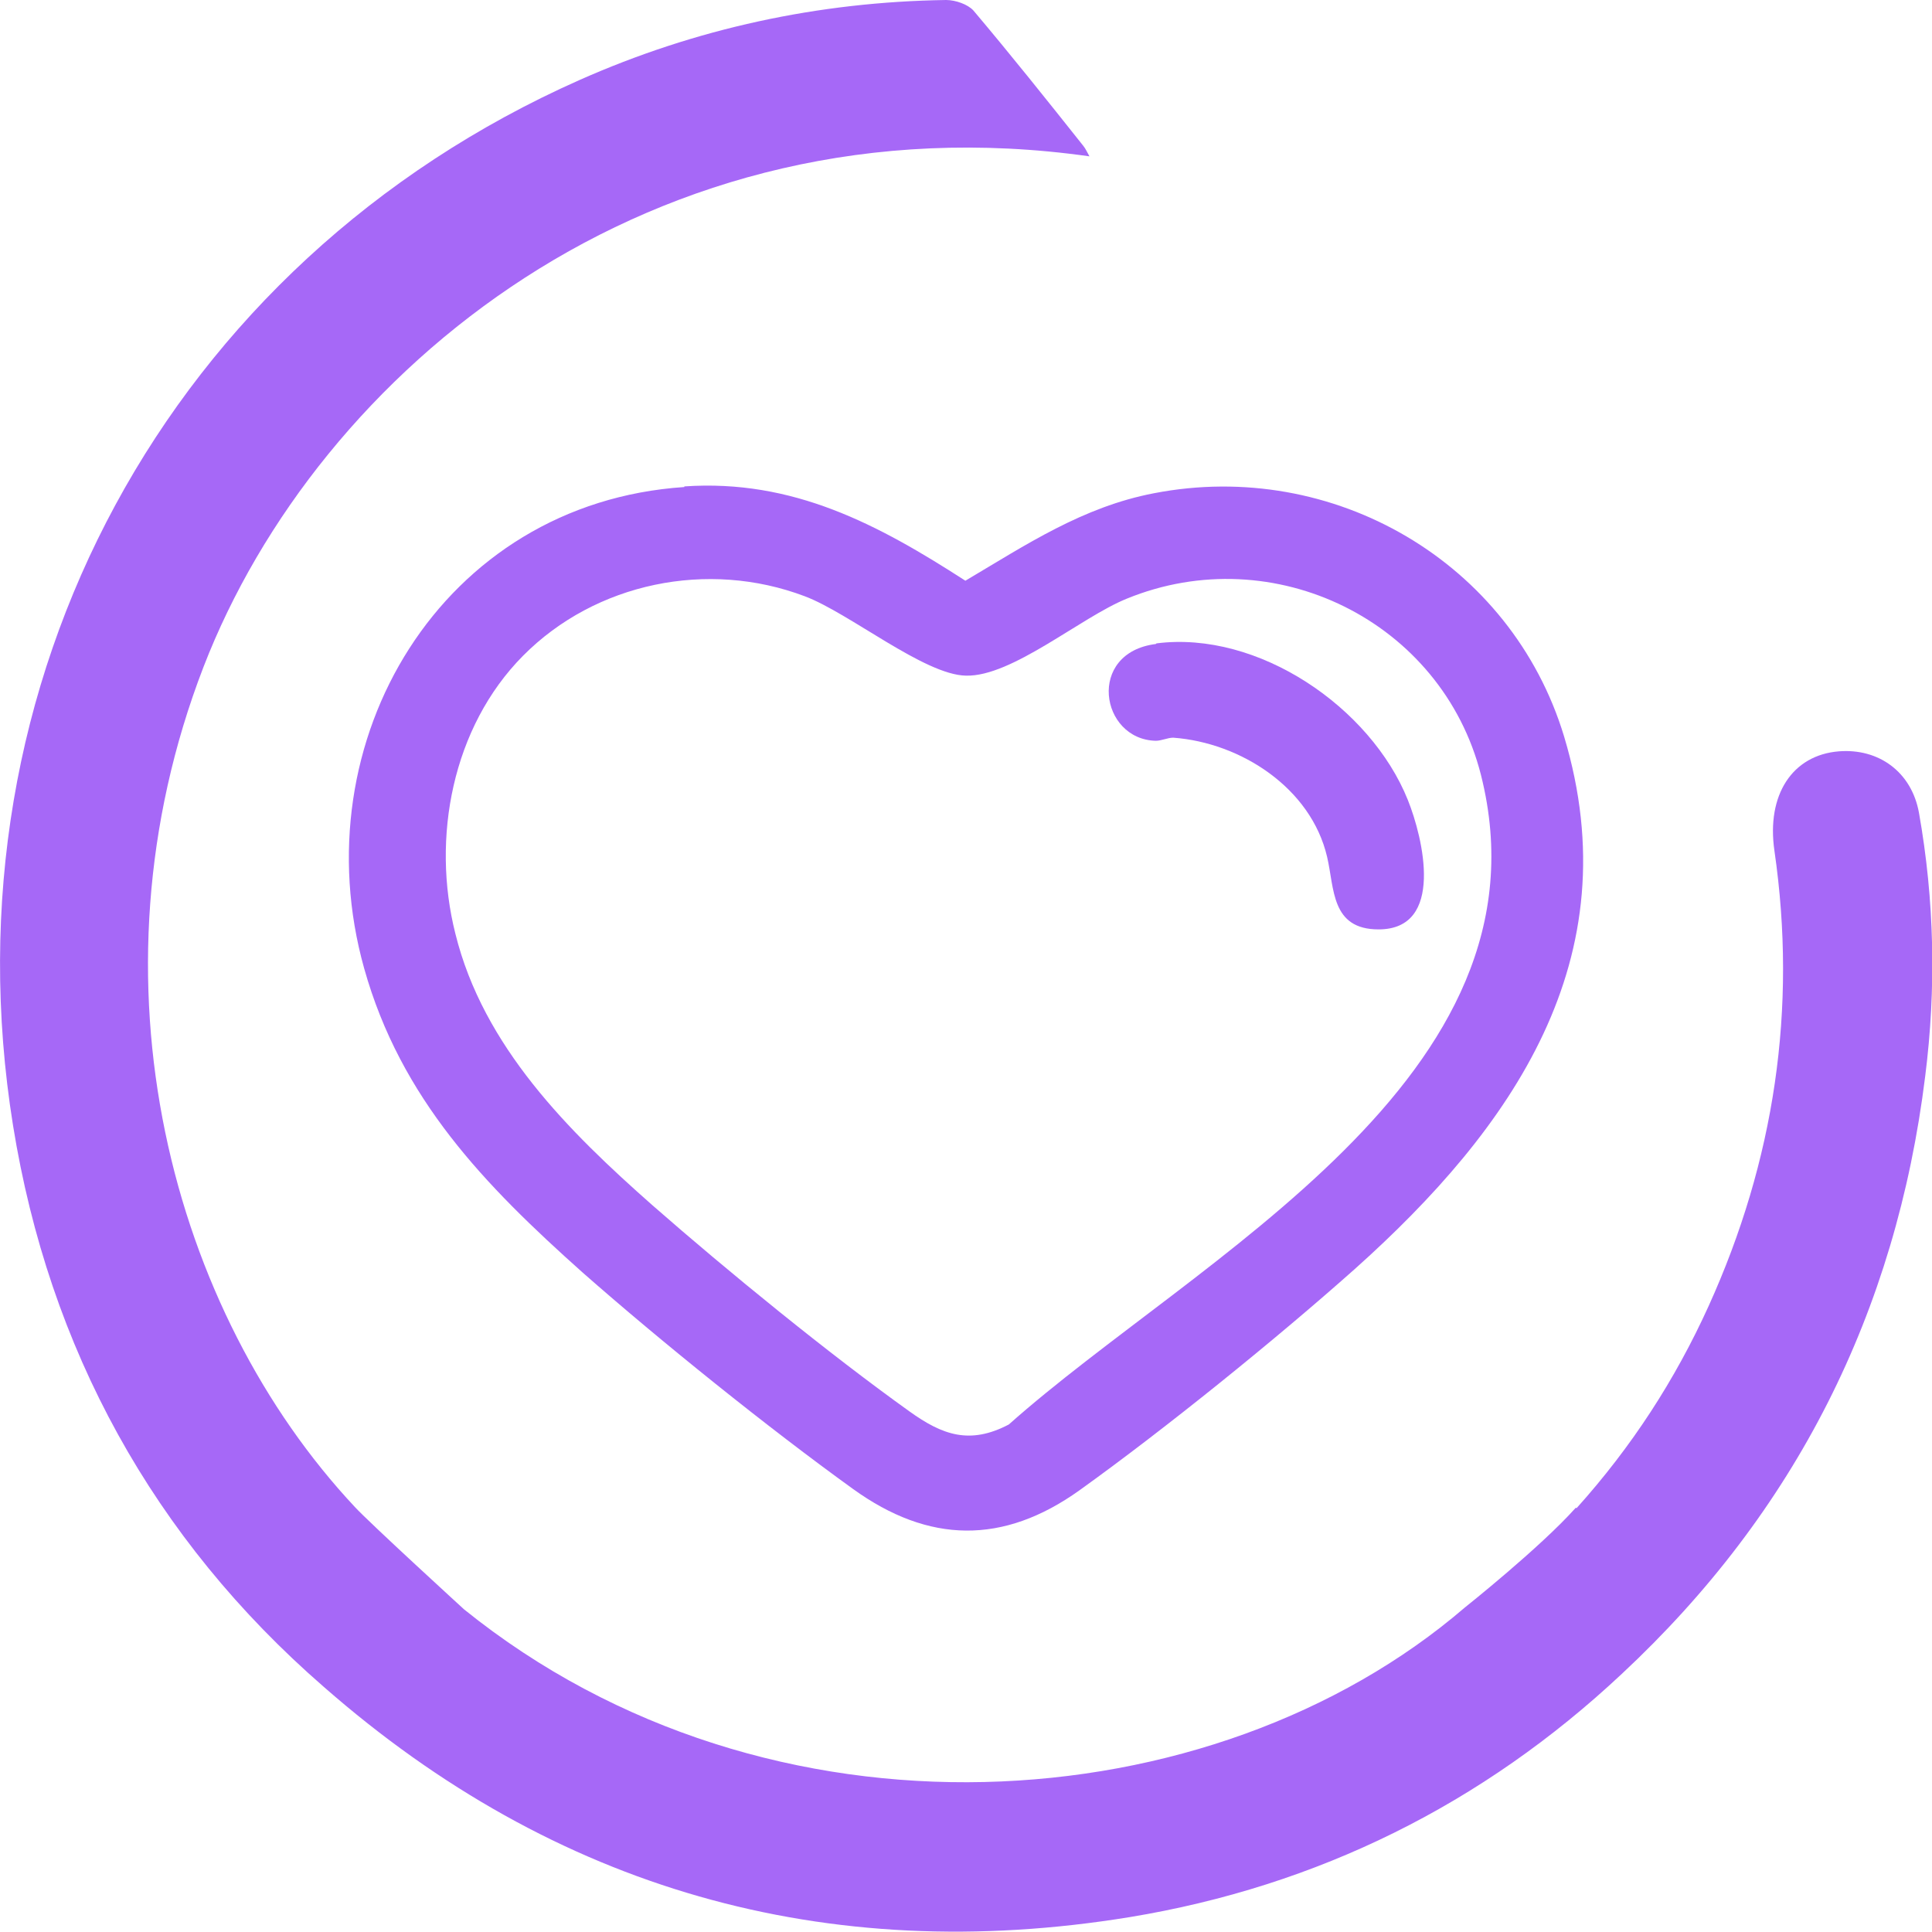
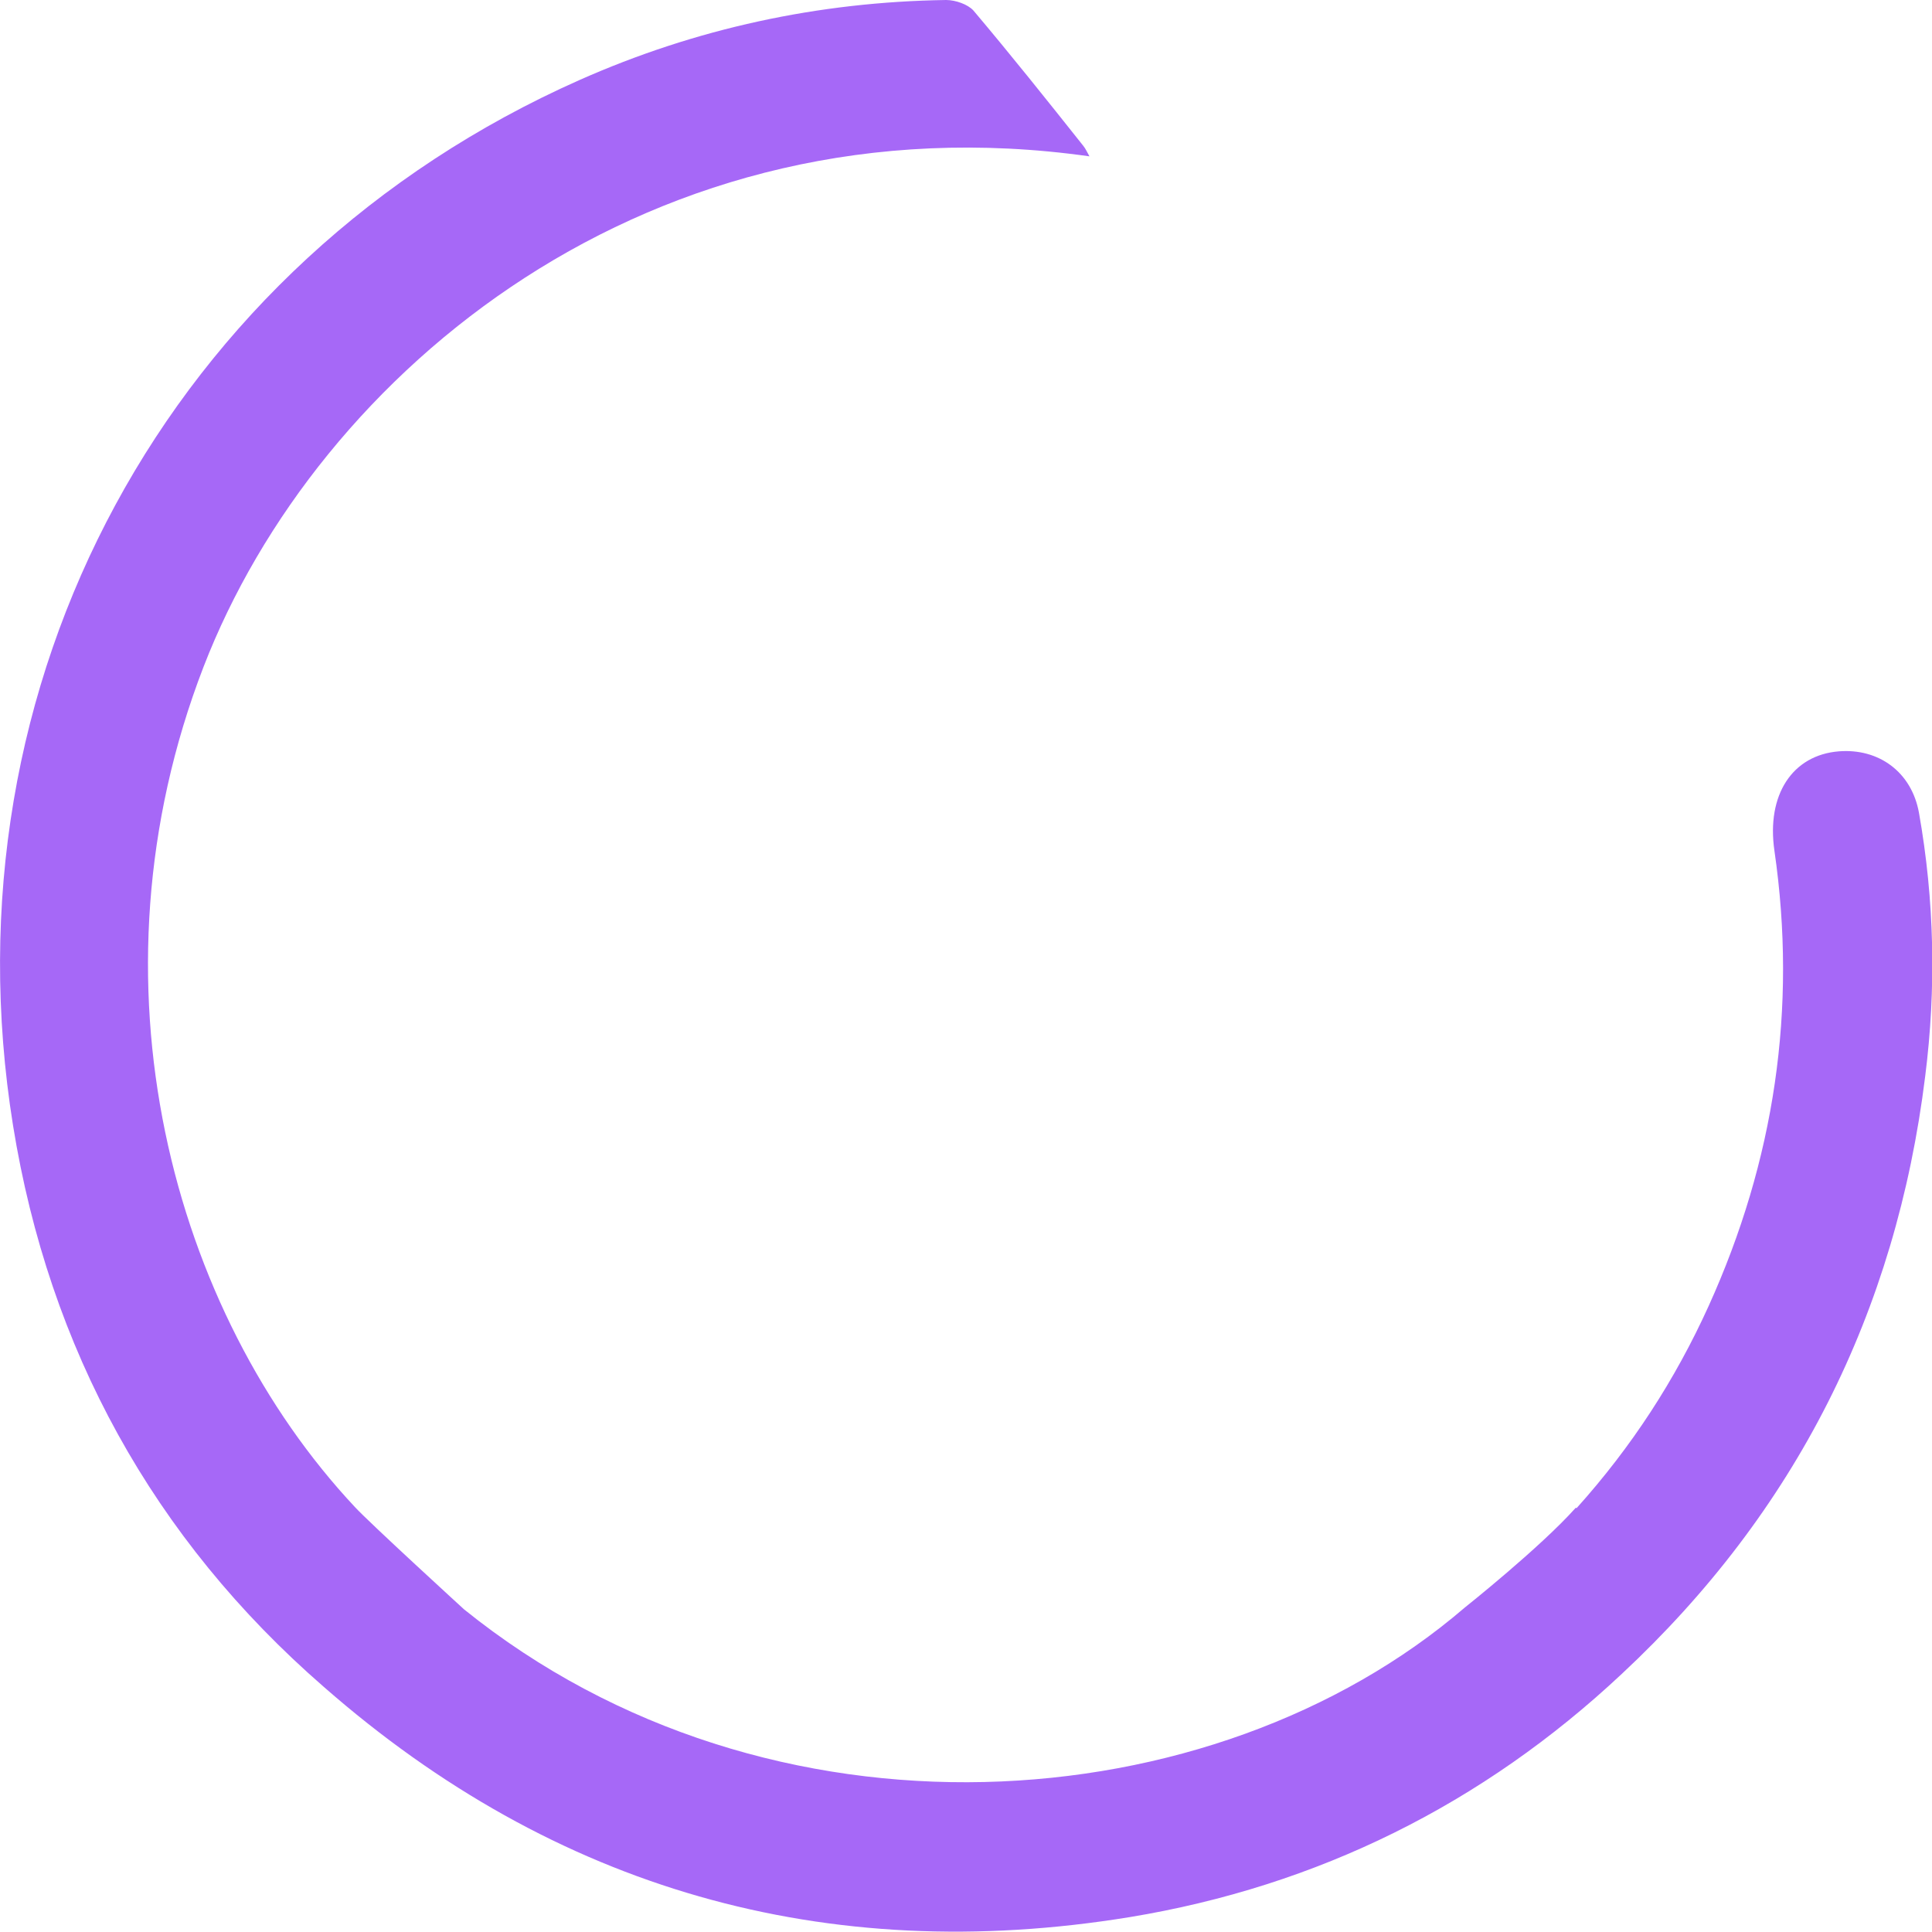
<svg xmlns="http://www.w3.org/2000/svg" id="katman_1" version="1.1" viewBox="0 0 311.4 311.4">
  <defs>
    <style>
      .st0 {
        fill: #a668f7;
      }
    </style>
  </defs>
  <path class="st0" d="M254.1,243.1c8.9-9.9,15.9-20.7,21.3-32.6,10.6-23.4,14.3-47.9,10.6-73.4-1.3-9,2.9-15.4,10.4-16,6.4-.5,11.7,3.3,12.9,9.9,2.5,14.1,2.8,28.3,1,42.5-4.7,38-20.9,70.2-48.9,96.3-22.4,21-49,34.2-79.3,39.2-49,8-92.7-4.5-129.9-37.1C24.7,248,7.9,217.4,2.1,181.4-9.4,109.9,27.2,42.3,93.4,12.9,112.1,4.6,131.9.3,152.5,0c1.5,0,3.5.7,4.4,1.7,6,7.1,11.9,14.5,17.7,21.8.4.5.6,1,1,1.7C105,15.2,51.2,59.9,32.8,107.5c-19.6,50.8-5,104,24.4,135.4,2.4,2.6,17.6,16.5,17.6,16.5,49.2,39.7,120.7,34.6,161.3-.3,0,0,12.2-9.7,17.9-16.1h0Z" />
  <g>
-     <path class="st0" d="M110.3,78.4c17.5-1.2,31.2,6.1,45.3,15.2,9.8-5.8,18.9-11.9,30.4-14.1,28.9-5.6,57.6,11.1,66.1,39.2,10.8,35.9-8.4,63.2-33.8,85.9-12.7,11.3-30.5,25.7-44.3,35.6-12.3,8.8-24.3,8.6-36.5-.2-13.6-9.8-31-23.8-43.6-34.9-15.8-14.1-29.3-28-35.2-49-10.3-36.7,12.5-75,51.6-77.6h0ZM84.3,105.7c-11.4,11.5-14.8,29.4-10.9,44.8,4.5,18.2,18.2,31.8,31.8,43.8,12.1,10.6,28.4,23.9,41.4,33.2,5.3,3.8,9.7,5.4,16,2.1,30.1-26.8,88.4-55.9,76.1-104.7-6.3-24.8-33.4-38.1-57.1-28.4-7.4,3-18.5,12.6-25.9,12.4-6.7-.1-18.8-10.1-26-12.8-15.6-5.9-33.7-2.2-45.4,9.6h0Z" />
-     <path class="st0" d="M186.4,103.7c16.4-2.1,34.5,10.3,40.5,25.2,2.5,6.2,6,20.9-4.7,20.9-7.7,0-7.1-6.6-8.3-11.7-2.6-11.1-13.9-18.4-24.8-19.2-.9,0-1.9.5-2.8.5-9-.2-11.2-14.2,0-15.6h0Z" />
-   </g>
+     </g>
</svg>